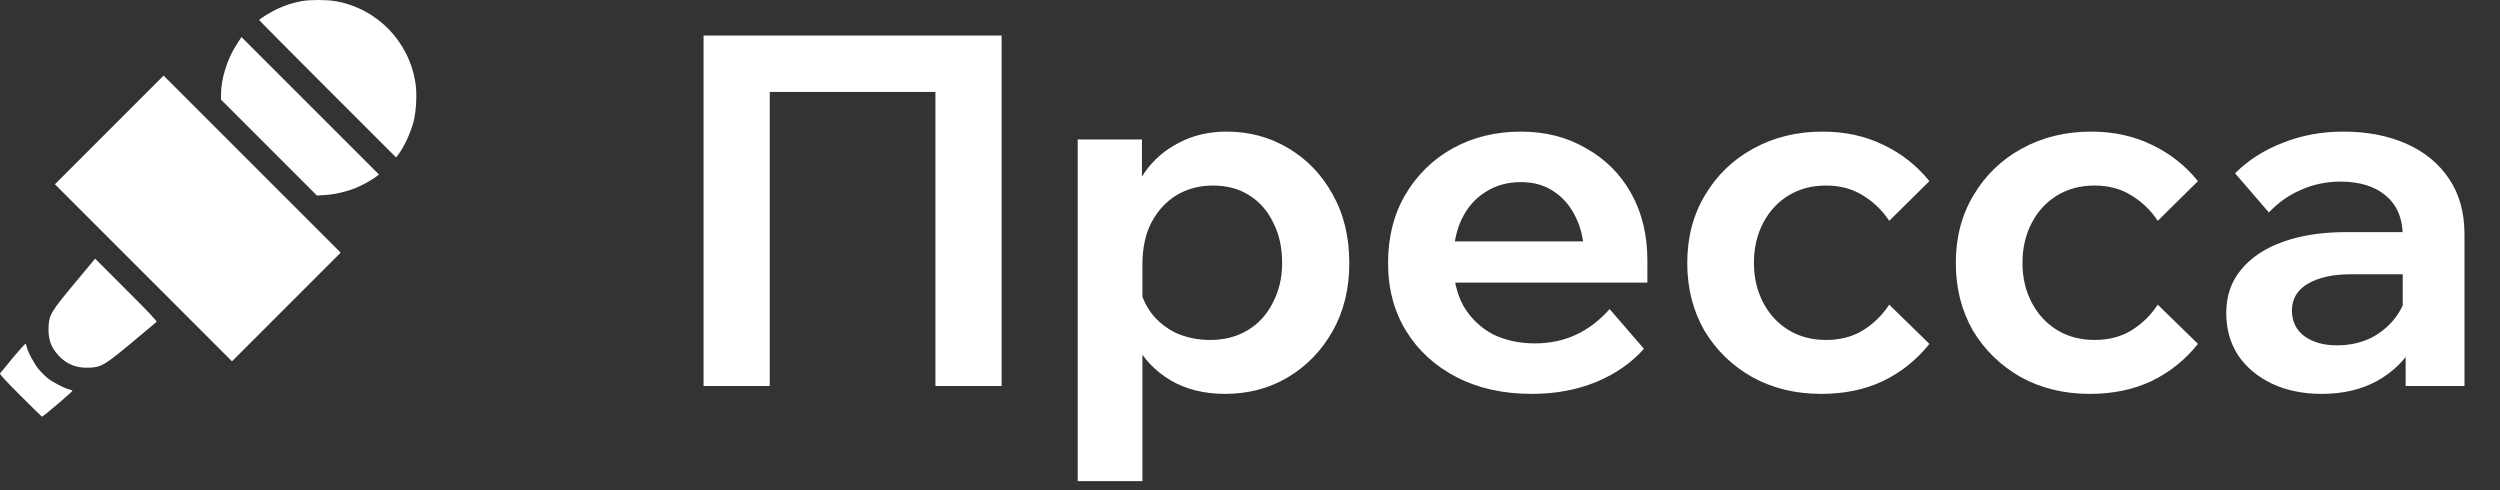
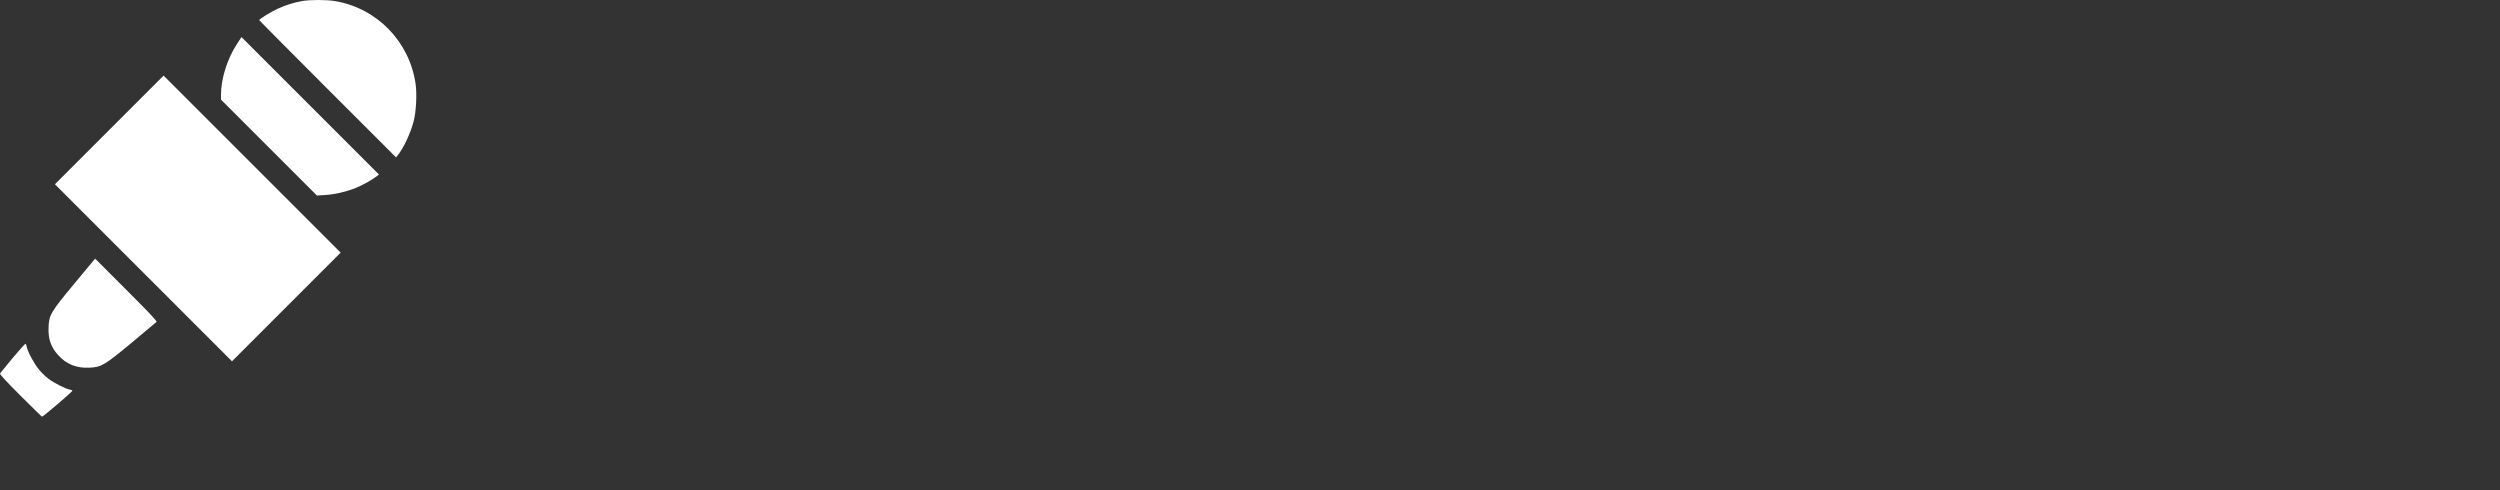
<svg xmlns="http://www.w3.org/2000/svg" width="204" height="40" viewBox="0 0 204 40" fill="none">
  <rect x="0" y="0" width="204" height="40" fill="#333333" stroke="none" />
  <path fill-rule="evenodd" clip-rule="evenodd" d="M24.624 0.091C23.944 0.214 23.288 0.423 22.636 0.724C22.082 0.98 21.154 1.554 21.154 1.64C21.154 1.665 23.666 4.196 26.736 7.265L32.318 12.844L32.45 12.678C32.944 12.061 33.499 10.876 33.753 9.9C33.96 9.104 34.034 7.67 33.911 6.831C33.409 3.397 30.78 0.688 27.373 0.094C26.662 -0.03 25.299 -0.032 24.624 0.091ZM19.327 3.604C18.536 4.817 18.033 6.431 18.033 7.751V8.129L21.946 12.041L25.859 15.954L26.547 15.912C27.322 15.864 28.25 15.65 29.027 15.338C29.55 15.129 30.418 14.645 30.747 14.38L30.922 14.239L25.313 8.632L19.704 3.025L19.327 3.604ZM8.916 10.602L4.482 15.036L11.706 22.26L18.93 29.483L23.363 25.049L27.797 20.615L20.573 13.392L13.349 6.169L8.916 10.602ZM6.114 23.086C4.142 25.456 4.002 25.692 3.962 26.7C3.923 27.673 4.154 28.331 4.775 29.008C5.434 29.728 6.243 30.049 7.285 30.004C8.271 29.961 8.53 29.807 10.792 27.926C11.834 27.06 12.722 26.316 12.768 26.272C12.832 26.21 12.304 25.647 10.305 23.649L7.761 21.105L6.114 23.086ZM1.043 29.202C0.5 29.854 0.031 30.426 0.002 30.474C-0.036 30.535 0.469 31.082 1.667 32.281C2.612 33.226 3.405 34 3.43 34C3.523 34 5.946 31.932 5.914 31.88C5.895 31.85 5.787 31.807 5.673 31.784C5.32 31.713 4.402 31.245 3.959 30.91C3.726 30.733 3.373 30.392 3.175 30.152C2.789 29.685 2.257 28.7 2.186 28.319C2.162 28.191 2.117 28.071 2.086 28.052C2.055 28.033 1.586 28.551 1.043 29.202Z" fill="white" />
-   <path d="M57.411 31.5V2.9H81.731V31.5H76.331V4.18L79.011 7.5H59.891L62.811 4.18V31.5H57.411ZM93.222 39.26H87.942V11.38H93.182V17.62H92.062C92.249 16.313 92.689 15.14 93.382 14.1C94.102 13.06 95.035 12.247 96.182 11.66C97.329 11.047 98.635 10.74 100.102 10.74C101.942 10.74 103.622 11.193 105.142 12.1C106.662 13.007 107.862 14.26 108.742 15.86C109.649 17.46 110.102 19.327 110.102 21.46C110.102 23.567 109.649 25.42 108.742 27.02C107.835 28.62 106.622 29.873 105.102 30.78C103.582 31.687 101.875 32.14 99.982 32.14C98.249 32.14 96.755 31.767 95.502 31.02C94.249 30.273 93.302 29.273 92.662 28.02C92.022 26.74 91.742 25.34 91.822 23.82L92.942 23.1C93.075 24.007 93.409 24.82 93.942 25.54C94.475 26.233 95.155 26.78 95.982 27.18C96.835 27.553 97.755 27.74 98.742 27.74C99.915 27.74 100.942 27.473 101.822 26.94C102.702 26.407 103.382 25.66 103.862 24.7C104.369 23.74 104.622 22.66 104.622 21.46C104.622 20.207 104.382 19.113 103.902 18.18C103.449 17.22 102.795 16.473 101.942 15.94C101.115 15.407 100.129 15.14 98.982 15.14C97.862 15.14 96.862 15.407 95.982 15.94C95.129 16.473 94.449 17.22 93.942 18.18C93.462 19.113 93.222 20.247 93.222 21.58V39.26ZM131.346 25.22L134.146 28.46C133.133 29.607 131.826 30.513 130.226 31.18C128.653 31.82 126.906 32.14 124.986 32.14C122.666 32.14 120.626 31.687 118.866 30.78C117.106 29.873 115.733 28.62 114.746 27.02C113.76 25.42 113.266 23.567 113.266 21.46C113.266 19.353 113.733 17.5 114.666 15.9C115.626 14.273 116.92 13.007 118.546 12.1C120.2 11.193 122.053 10.74 124.106 10.74C126.106 10.74 127.88 11.193 129.426 12.1C131 12.98 132.226 14.207 133.106 15.78C133.986 17.353 134.426 19.18 134.426 21.26V21.5H129.266V20.94C129.266 19.713 129.04 18.647 128.586 17.74C128.16 16.833 127.56 16.127 126.786 15.62C126.04 15.113 125.146 14.86 124.106 14.86C123.013 14.86 122.053 15.127 121.226 15.66C120.4 16.167 119.746 16.913 119.266 17.9C118.813 18.86 118.586 20.007 118.586 21.34C118.586 22.753 118.866 23.967 119.426 24.98C120.013 25.967 120.8 26.727 121.786 27.26C122.8 27.767 123.96 28.02 125.266 28.02C127.666 28.02 129.693 27.087 131.346 25.22ZM134.426 23.06H116.666V19.7H133.786L134.426 21.26V23.06ZM154.16 24.86L157.44 28.06C156.4 29.367 155.134 30.38 153.64 31.1C152.174 31.793 150.494 32.14 148.6 32.14C146.52 32.14 144.654 31.687 143 30.78C141.347 29.847 140.04 28.58 139.08 26.98C138.147 25.353 137.68 23.513 137.68 21.46C137.68 19.38 138.16 17.54 139.12 15.94C140.08 14.313 141.387 13.047 143.04 12.14C144.72 11.207 146.614 10.74 148.72 10.74C150.56 10.74 152.214 11.1 153.68 11.82C155.147 12.513 156.4 13.5 157.44 14.78L154.16 18.02C153.6 17.167 152.88 16.473 152 15.94C151.147 15.407 150.147 15.14 149 15.14C147.854 15.14 146.84 15.407 145.96 15.94C145.08 16.473 144.387 17.22 143.88 18.18C143.374 19.14 143.12 20.233 143.12 21.46C143.12 22.66 143.374 23.74 143.88 24.7C144.387 25.66 145.08 26.407 145.96 26.94C146.84 27.473 147.854 27.74 149 27.74C150.174 27.74 151.187 27.473 152.04 26.94C152.894 26.407 153.6 25.713 154.16 24.86ZM176.074 24.86L179.354 28.06C178.314 29.367 177.048 30.38 175.554 31.1C174.088 31.793 172.408 32.14 170.514 32.14C168.434 32.14 166.568 31.687 164.914 30.78C163.261 29.847 161.954 28.58 160.994 26.98C160.061 25.353 159.594 23.513 159.594 21.46C159.594 19.38 160.074 17.54 161.034 15.94C161.994 14.313 163.301 13.047 164.954 12.14C166.634 11.207 168.528 10.74 170.634 10.74C172.474 10.74 174.128 11.1 175.594 11.82C177.061 12.513 178.314 13.5 179.354 14.78L176.074 18.02C175.514 17.167 174.794 16.473 173.914 15.94C173.061 15.407 172.061 15.14 170.914 15.14C169.768 15.14 168.754 15.407 167.874 15.94C166.994 16.473 166.301 17.22 165.794 18.18C165.288 19.14 165.034 20.233 165.034 21.46C165.034 22.66 165.288 23.74 165.794 24.7C166.301 25.66 166.994 26.407 167.874 26.94C168.754 27.473 169.768 27.74 170.914 27.74C172.088 27.74 173.101 27.473 173.954 26.94C174.808 26.407 175.514 25.713 176.074 24.86ZM201.102 31.5H196.302V27.46L196.062 26.82V19.26C196.062 17.847 195.609 16.753 194.702 15.98C193.795 15.207 192.555 14.82 190.982 14.82C189.835 14.82 188.755 15.047 187.742 15.5C186.755 15.927 185.889 16.54 185.142 17.34L182.382 14.14C183.449 13.073 184.742 12.247 186.262 11.66C187.782 11.047 189.435 10.74 191.222 10.74C193.169 10.74 194.889 11.073 196.382 11.74C197.875 12.407 199.035 13.367 199.862 14.62C200.689 15.847 201.102 17.353 201.102 19.14V31.5ZM189.462 32.14C187.915 32.14 186.555 31.86 185.382 31.3C184.209 30.74 183.289 29.967 182.622 28.98C181.982 27.993 181.662 26.847 181.662 25.54C181.662 24.153 182.062 22.98 182.862 22.02C183.662 21.033 184.795 20.273 186.262 19.74C187.755 19.207 189.475 18.94 191.422 18.94H196.582V22.38H191.822C190.382 22.38 189.222 22.633 188.342 23.14C187.462 23.647 187.022 24.38 187.022 25.34C187.022 26.22 187.355 26.913 188.022 27.42C188.715 27.927 189.609 28.18 190.702 28.18C191.742 28.18 192.689 27.967 193.542 27.54C194.395 27.087 195.089 26.473 195.622 25.7C196.155 24.927 196.462 24.047 196.542 23.06L198.062 23.78C198.062 25.433 197.702 26.887 196.982 28.14C196.262 29.393 195.249 30.38 193.942 31.1C192.662 31.793 191.169 32.14 189.462 32.14Z" fill="white" />
</svg>